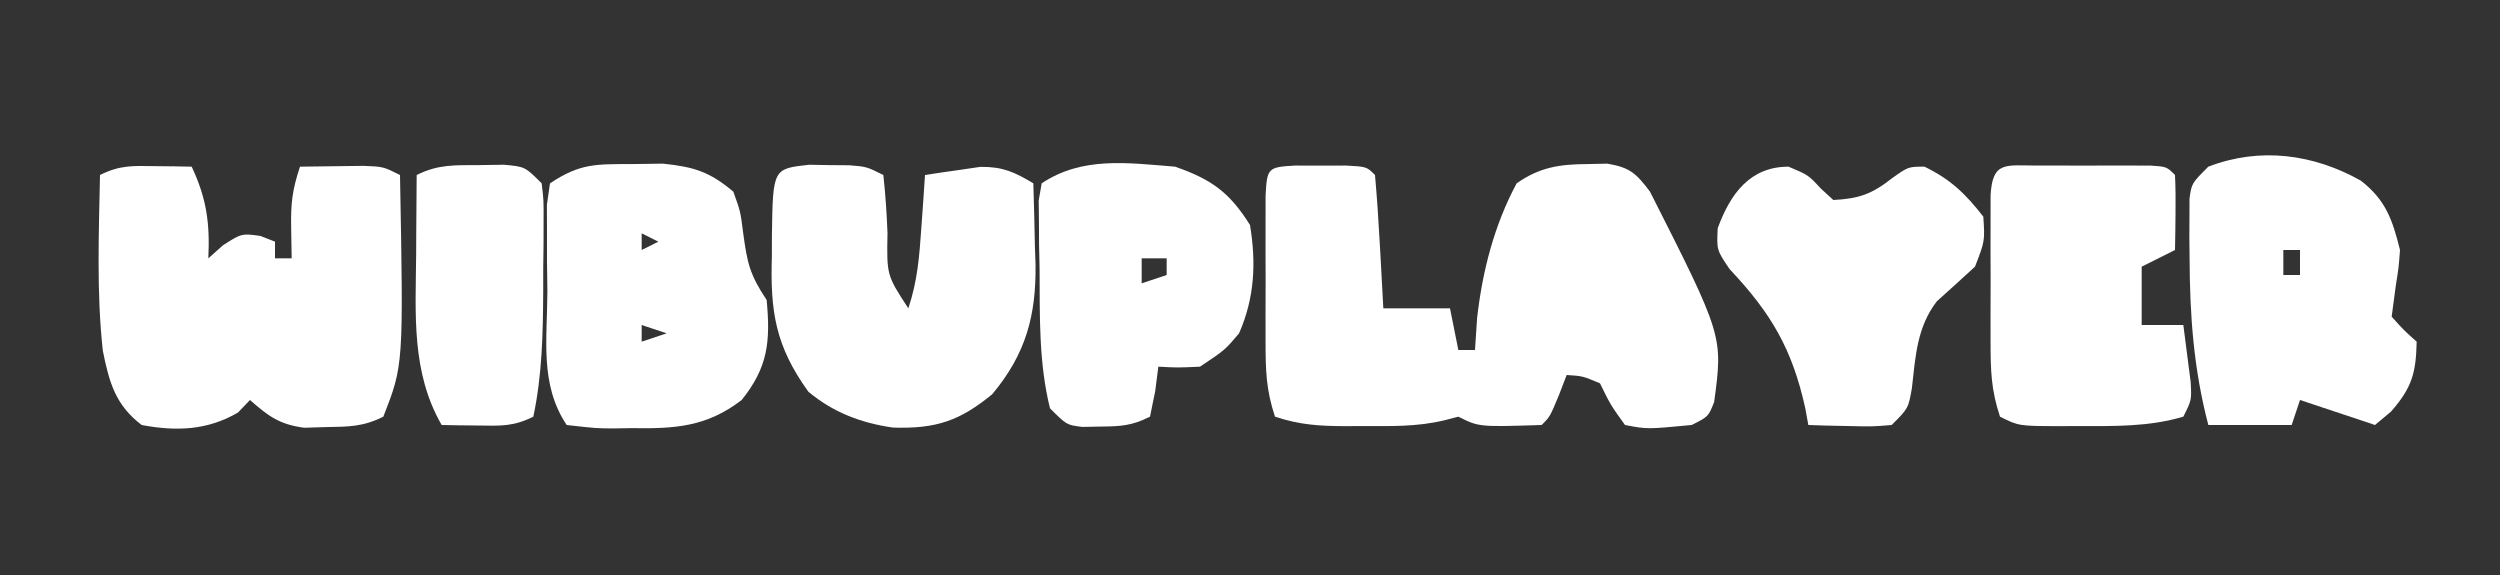
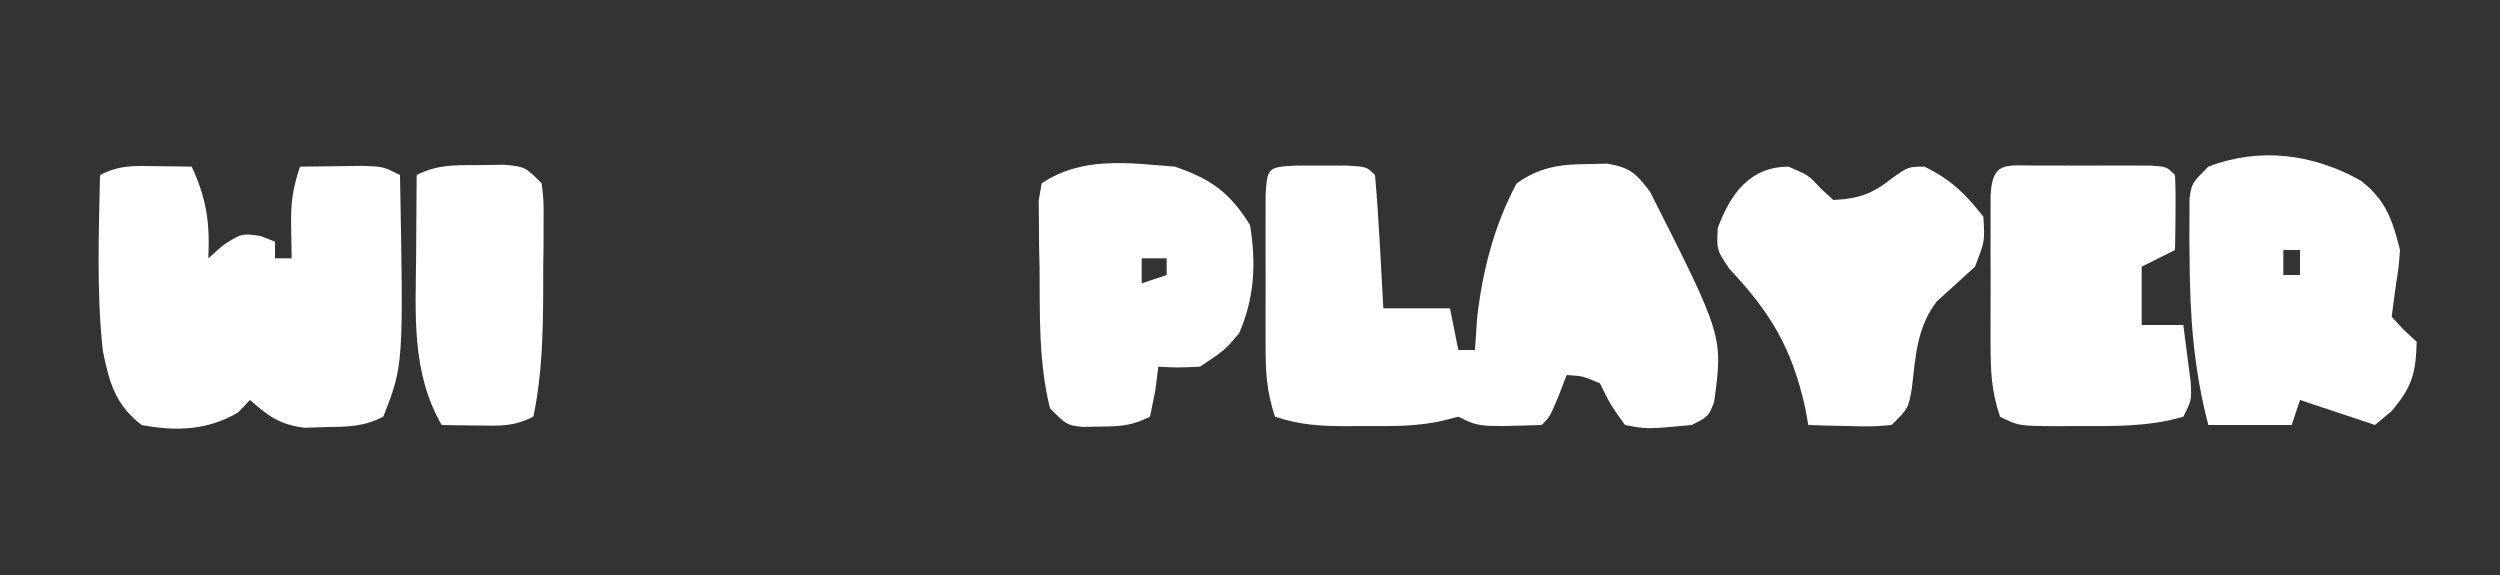
<svg xmlns="http://www.w3.org/2000/svg" version="1.1" width="300" height="69">
  <rect width="100%" height="100%" fill="#333333" stroke="none" />
  <path d="M0 0 C1.5 0.004 1.5 0.004 3.031 0.008 C4.032 0.005 5.032 0.003 6.062 0 C8.531 0.133 8.531 0.133 9.531 1.133 C9.768 3.825 9.953 6.498 10.094 9.195 C10.137 9.954 10.18 10.713 10.225 11.494 C10.331 13.373 10.432 15.253 10.531 17.133 C13.171 17.133 15.811 17.133 18.531 17.133 C18.861 18.783 19.191 20.433 19.531 22.133 C20.191 22.133 20.851 22.133 21.531 22.133 C21.614 20.875 21.696 19.617 21.781 18.32 C22.415 12.695 23.837 7.136 26.531 2.133 C29.325 0.176 31.724 -0.163 35.094 -0.18 C35.858 -0.196 36.623 -0.213 37.41 -0.23 C40.142 0.237 40.867 0.932 42.531 3.133 C51.3 20.456 51.3 20.456 50.227 28.383 C49.531 30.133 49.531 30.133 47.531 31.133 C42.186 31.642 42.186 31.642 39.531 31.133 C37.781 28.695 37.781 28.695 36.531 26.133 C34.446 25.255 34.446 25.255 32.531 25.133 C32.222 25.937 31.913 26.742 31.594 27.57 C30.531 30.133 30.531 30.133 29.531 31.133 C22.009 31.372 22.009 31.372 19.531 30.133 C18.986 30.275 18.441 30.416 17.879 30.562 C14.558 31.369 11.381 31.264 7.969 31.258 C7.297 31.262 6.624 31.266 5.932 31.27 C2.856 31.263 0.471 31.113 -2.469 30.133 C-3.541 26.915 -3.598 24.57 -3.602 21.188 C-3.603 20.029 -3.604 18.87 -3.605 17.676 C-3.602 16.465 -3.598 15.255 -3.594 14.008 C-3.598 12.79 -3.601 11.571 -3.605 10.316 C-3.604 9.16 -3.603 8.004 -3.602 6.812 C-3.6 5.748 -3.599 4.683 -3.598 3.585 C-3.423 0.271 -3.316 0.178 0 0 Z " fill="#FFFFFF" transform="translate(155.469,19.867)" />
  <path d="M0 0 C1.226 0.014 1.226 0.014 2.477 0.027 C3.416 0.045 3.416 0.045 4.375 0.062 C6.177 3.892 6.571 6.844 6.375 11.062 C7.241 10.289 7.241 10.289 8.125 9.5 C10.375 8.062 10.375 8.062 12.625 8.375 C13.203 8.602 13.78 8.829 14.375 9.062 C14.375 9.723 14.375 10.383 14.375 11.062 C15.035 11.062 15.695 11.062 16.375 11.062 C16.354 9.804 16.334 8.546 16.312 7.25 C16.266 4.422 16.458 2.813 17.375 0.062 C19 0.036 20.625 0.016 22.25 0 C23.607 -0.017 23.607 -0.017 24.992 -0.035 C27.375 0.062 27.375 0.062 29.375 1.062 C29.797 23.874 29.797 23.874 27.375 30.062 C24.935 31.282 23.222 31.264 20.5 31.312 C19.204 31.351 19.204 31.351 17.883 31.391 C14.925 31.004 13.583 30.014 11.375 28.062 C10.901 28.558 10.426 29.052 9.938 29.562 C6.269 31.71 2.539 31.845 -1.625 31.062 C-4.764 28.665 -5.512 25.99 -6.285 22.156 C-7.053 15.164 -6.761 8.086 -6.625 1.062 C-4.22 -0.14 -2.675 -0.038 0 0 Z " fill="#FFFFFF" transform="translate(18.625,19.938)" />
-   <path d="M0 0 C0.794 0.014 1.588 0.028 2.406 0.043 C3.597 0.053 3.597 0.053 4.812 0.062 C6.906 0.23 6.906 0.23 8.906 1.23 C9.163 3.535 9.312 5.851 9.406 8.168 C9.309 13.259 9.309 13.259 11.906 17.23 C13.011 13.915 13.227 11.026 13.469 7.543 C13.553 6.363 13.636 5.184 13.723 3.969 C13.814 2.613 13.814 2.613 13.906 1.23 C15.321 1.007 16.738 0.802 18.156 0.605 C19.34 0.431 19.34 0.431 20.547 0.254 C23.228 0.227 24.633 0.865 26.906 2.23 C26.988 4.752 27.047 7.271 27.094 9.793 C27.119 10.497 27.144 11.202 27.17 11.928 C27.255 18.077 26.014 22.714 21.969 27.543 C18.068 30.734 15.246 31.703 10.062 31.539 C6.234 30.991 2.876 29.72 -0.094 27.23 C-4.058 21.725 -4.676 17.602 -4.469 10.918 C-4.467 10.108 -4.466 9.298 -4.465 8.463 C-4.345 0.478 -4.345 0.478 0 0 Z " fill="#FFFFFF" transform="translate(97.094,19.77)" />
  <path d="M0 0 C3.01 2.34 3.796 4.694 4.703 8.324 C4.543 10.449 4.543 10.449 4.203 12.574 C4.038 13.812 3.873 15.049 3.703 16.324 C5.161 17.949 5.161 17.949 6.703 19.324 C6.623 23.105 6.135 24.827 3.641 27.699 C3.001 28.235 2.362 28.772 1.703 29.324 C-1.267 28.334 -4.237 27.344 -7.297 26.324 C-7.627 27.314 -7.957 28.304 -8.297 29.324 C-11.597 29.324 -14.897 29.324 -18.297 29.324 C-20.06 22.602 -20.516 16.24 -20.547 9.324 C-20.556 8.475 -20.565 7.626 -20.574 6.751 C-20.57 5.95 -20.566 5.149 -20.562 4.324 C-20.56 3.602 -20.558 2.88 -20.556 2.137 C-20.297 0.324 -20.297 0.324 -18.297 -1.676 C-12.078 -4.068 -5.669 -3.181 0 0 Z M-9.297 8.324 C-9.297 9.314 -9.297 10.304 -9.297 11.324 C-8.637 11.324 -7.977 11.324 -7.297 11.324 C-7.297 10.334 -7.297 9.344 -7.297 8.324 C-7.957 8.324 -8.617 8.324 -9.297 8.324 Z " fill="#FFFFFF" transform="translate(283.297,21.676)" />
-   <path d="M0 0 C1.821 -0.025 1.821 -0.025 3.68 -0.051 C7.404 0.342 9.268 0.907 12.125 3.312 C12.98 5.688 12.98 5.688 13.312 8.312 C13.792 11.851 14.082 13.247 16.125 16.312 C16.586 21.287 16.293 24.38 13.125 28.312 C8.912 31.554 5.078 31.771 -0.062 31.688 C-1.148 31.705 -1.148 31.705 -2.256 31.723 C-4.355 31.711 -4.355 31.711 -7.875 31.312 C-11.131 26.429 -10.203 20.988 -10.188 15.25 C-10.204 14.04 -10.22 12.83 -10.236 11.584 C-10.237 10.431 -10.238 9.278 -10.238 8.09 C-10.241 7.03 -10.244 5.97 -10.247 4.879 C-10.124 4.032 -10.002 3.185 -9.875 2.312 C-6.231 -0.117 -4.336 0.014 0 0 Z M1.125 8.312 C1.125 8.973 1.125 9.633 1.125 10.312 C1.785 9.982 2.445 9.652 3.125 9.312 C2.465 8.982 1.805 8.652 1.125 8.312 Z M1.125 19.312 C1.125 19.973 1.125 20.633 1.125 21.312 C2.115 20.983 3.105 20.652 4.125 20.312 C3.135 19.983 2.145 19.652 1.125 19.312 Z " fill="#FFFFFF" transform="translate(75.875,19.688)" />
  <path d="M0 0 C0.895 -0.001 1.789 -0.003 2.711 -0.004 C3.652 -0 4.593 0.004 5.562 0.008 C6.974 0.002 6.974 0.002 8.414 -0.004 C9.756 -0.002 9.756 -0.002 11.125 0 C11.951 0.001 12.778 0.002 13.629 0.003 C15.562 0.133 15.562 0.133 16.562 1.133 C16.634 2.652 16.646 4.174 16.625 5.695 C16.616 6.522 16.607 7.348 16.598 8.199 C16.586 8.837 16.574 9.475 16.562 10.133 C14.582 11.123 14.582 11.123 12.562 12.133 C12.562 14.443 12.562 16.753 12.562 19.133 C14.213 19.133 15.863 19.133 17.562 19.133 C17.757 20.59 17.943 22.049 18.125 23.508 C18.229 24.32 18.334 25.132 18.441 25.969 C18.562 28.133 18.562 28.133 17.562 30.133 C13.383 31.372 9.206 31.266 4.875 31.258 C4.199 31.262 3.523 31.266 2.826 31.27 C-2.184 31.26 -2.184 31.26 -4.438 30.133 C-5.51 26.915 -5.567 24.57 -5.57 21.188 C-5.572 20.029 -5.573 18.87 -5.574 17.676 C-5.57 16.465 -5.566 15.255 -5.562 14.008 C-5.566 12.79 -5.57 11.571 -5.574 10.316 C-5.573 9.16 -5.572 8.004 -5.57 6.812 C-5.569 5.748 -5.568 4.683 -5.567 3.585 C-5.347 -0.585 -3.732 0.005 0 0 Z " fill="#FFFFFF" transform="translate(244.438,19.867)" />
  <path d="M0 0 C4.382 1.511 6.566 3.106 9 7 C9.758 11.573 9.546 15.752 7.688 20 C6 22 6 22 3 24 C0.312 24.125 0.312 24.125 -2 24 C-2.124 24.969 -2.248 25.939 -2.375 26.938 C-2.581 27.948 -2.788 28.959 -3 30 C-5.229 31.114 -6.531 31.165 -9 31.188 C-10.052 31.209 -10.052 31.209 -11.125 31.23 C-13 31 -13 31 -15 29 C-16.362 23.515 -16.219 17.868 -16.25 12.25 C-16.271 11.292 -16.291 10.334 -16.312 9.348 C-16.318 8.434 -16.323 7.52 -16.328 6.578 C-16.337 5.747 -16.347 4.916 -16.356 4.06 C-16.239 3.38 -16.121 2.7 -16 2 C-11.123 -1.251 -5.706 -0.456 0 0 Z M-4 11 C-4 11.99 -4 12.98 -4 14 C-3.01 13.67 -2.02 13.34 -1 13 C-1 12.34 -1 11.68 -1 11 C-1.99 11 -2.98 11 -4 11 Z " fill="#FFFFFF" transform="translate(141,20)" />
  <path d="M0 0 C2.375 1 2.375 1 3.875 2.625 C4.37 3.079 4.865 3.533 5.375 4 C8.453 3.842 10.01 3.287 12.438 1.375 C14.375 0 14.375 0 16.312 0 C19.442 1.517 21.243 3.259 23.375 6 C23.562 8.938 23.562 8.938 22.375 12 C20.856 13.39 19.335 14.779 17.801 16.152 C15.398 19.266 15.236 22.785 14.797 26.609 C14.375 29 14.375 29 12.375 31 C9.992 31.195 9.992 31.195 7.25 31.125 C5.885 31.098 5.885 31.098 4.492 31.07 C3.794 31.047 3.095 31.024 2.375 31 C2.251 30.322 2.127 29.644 2 28.945 C0.428 21.85 -2.096 17.572 -7.078 12.289 C-8.625 10 -8.625 10 -8.5 7.391 C-6.986 3.255 -4.622 0 0 0 Z " fill="#FFFFFF" transform="translate(214.625,20)" />
  <path d="M0 0 C0.98 -0.014 1.959 -0.028 2.969 -0.043 C5.5 0.188 5.5 0.188 7.5 2.188 C7.743 4.231 7.743 4.231 7.73 6.73 C7.729 7.64 7.727 8.549 7.725 9.486 C7.712 10.44 7.7 11.393 7.688 12.375 C7.687 13.309 7.686 14.243 7.686 15.205 C7.653 20.278 7.557 25.215 6.5 30.188 C4.095 31.39 2.55 31.288 -0.125 31.25 C-1.351 31.236 -1.351 31.236 -2.602 31.223 C-3.228 31.211 -3.855 31.199 -4.5 31.188 C-8.152 24.858 -7.628 17.886 -7.562 10.812 C-7.558 9.886 -7.553 8.959 -7.549 8.004 C-7.537 5.732 -7.521 3.46 -7.5 1.188 C-4.898 -0.113 -2.903 0.019 0 0 Z " fill="#FFFFFF" transform="translate(57.5,19.812)" />
</svg>